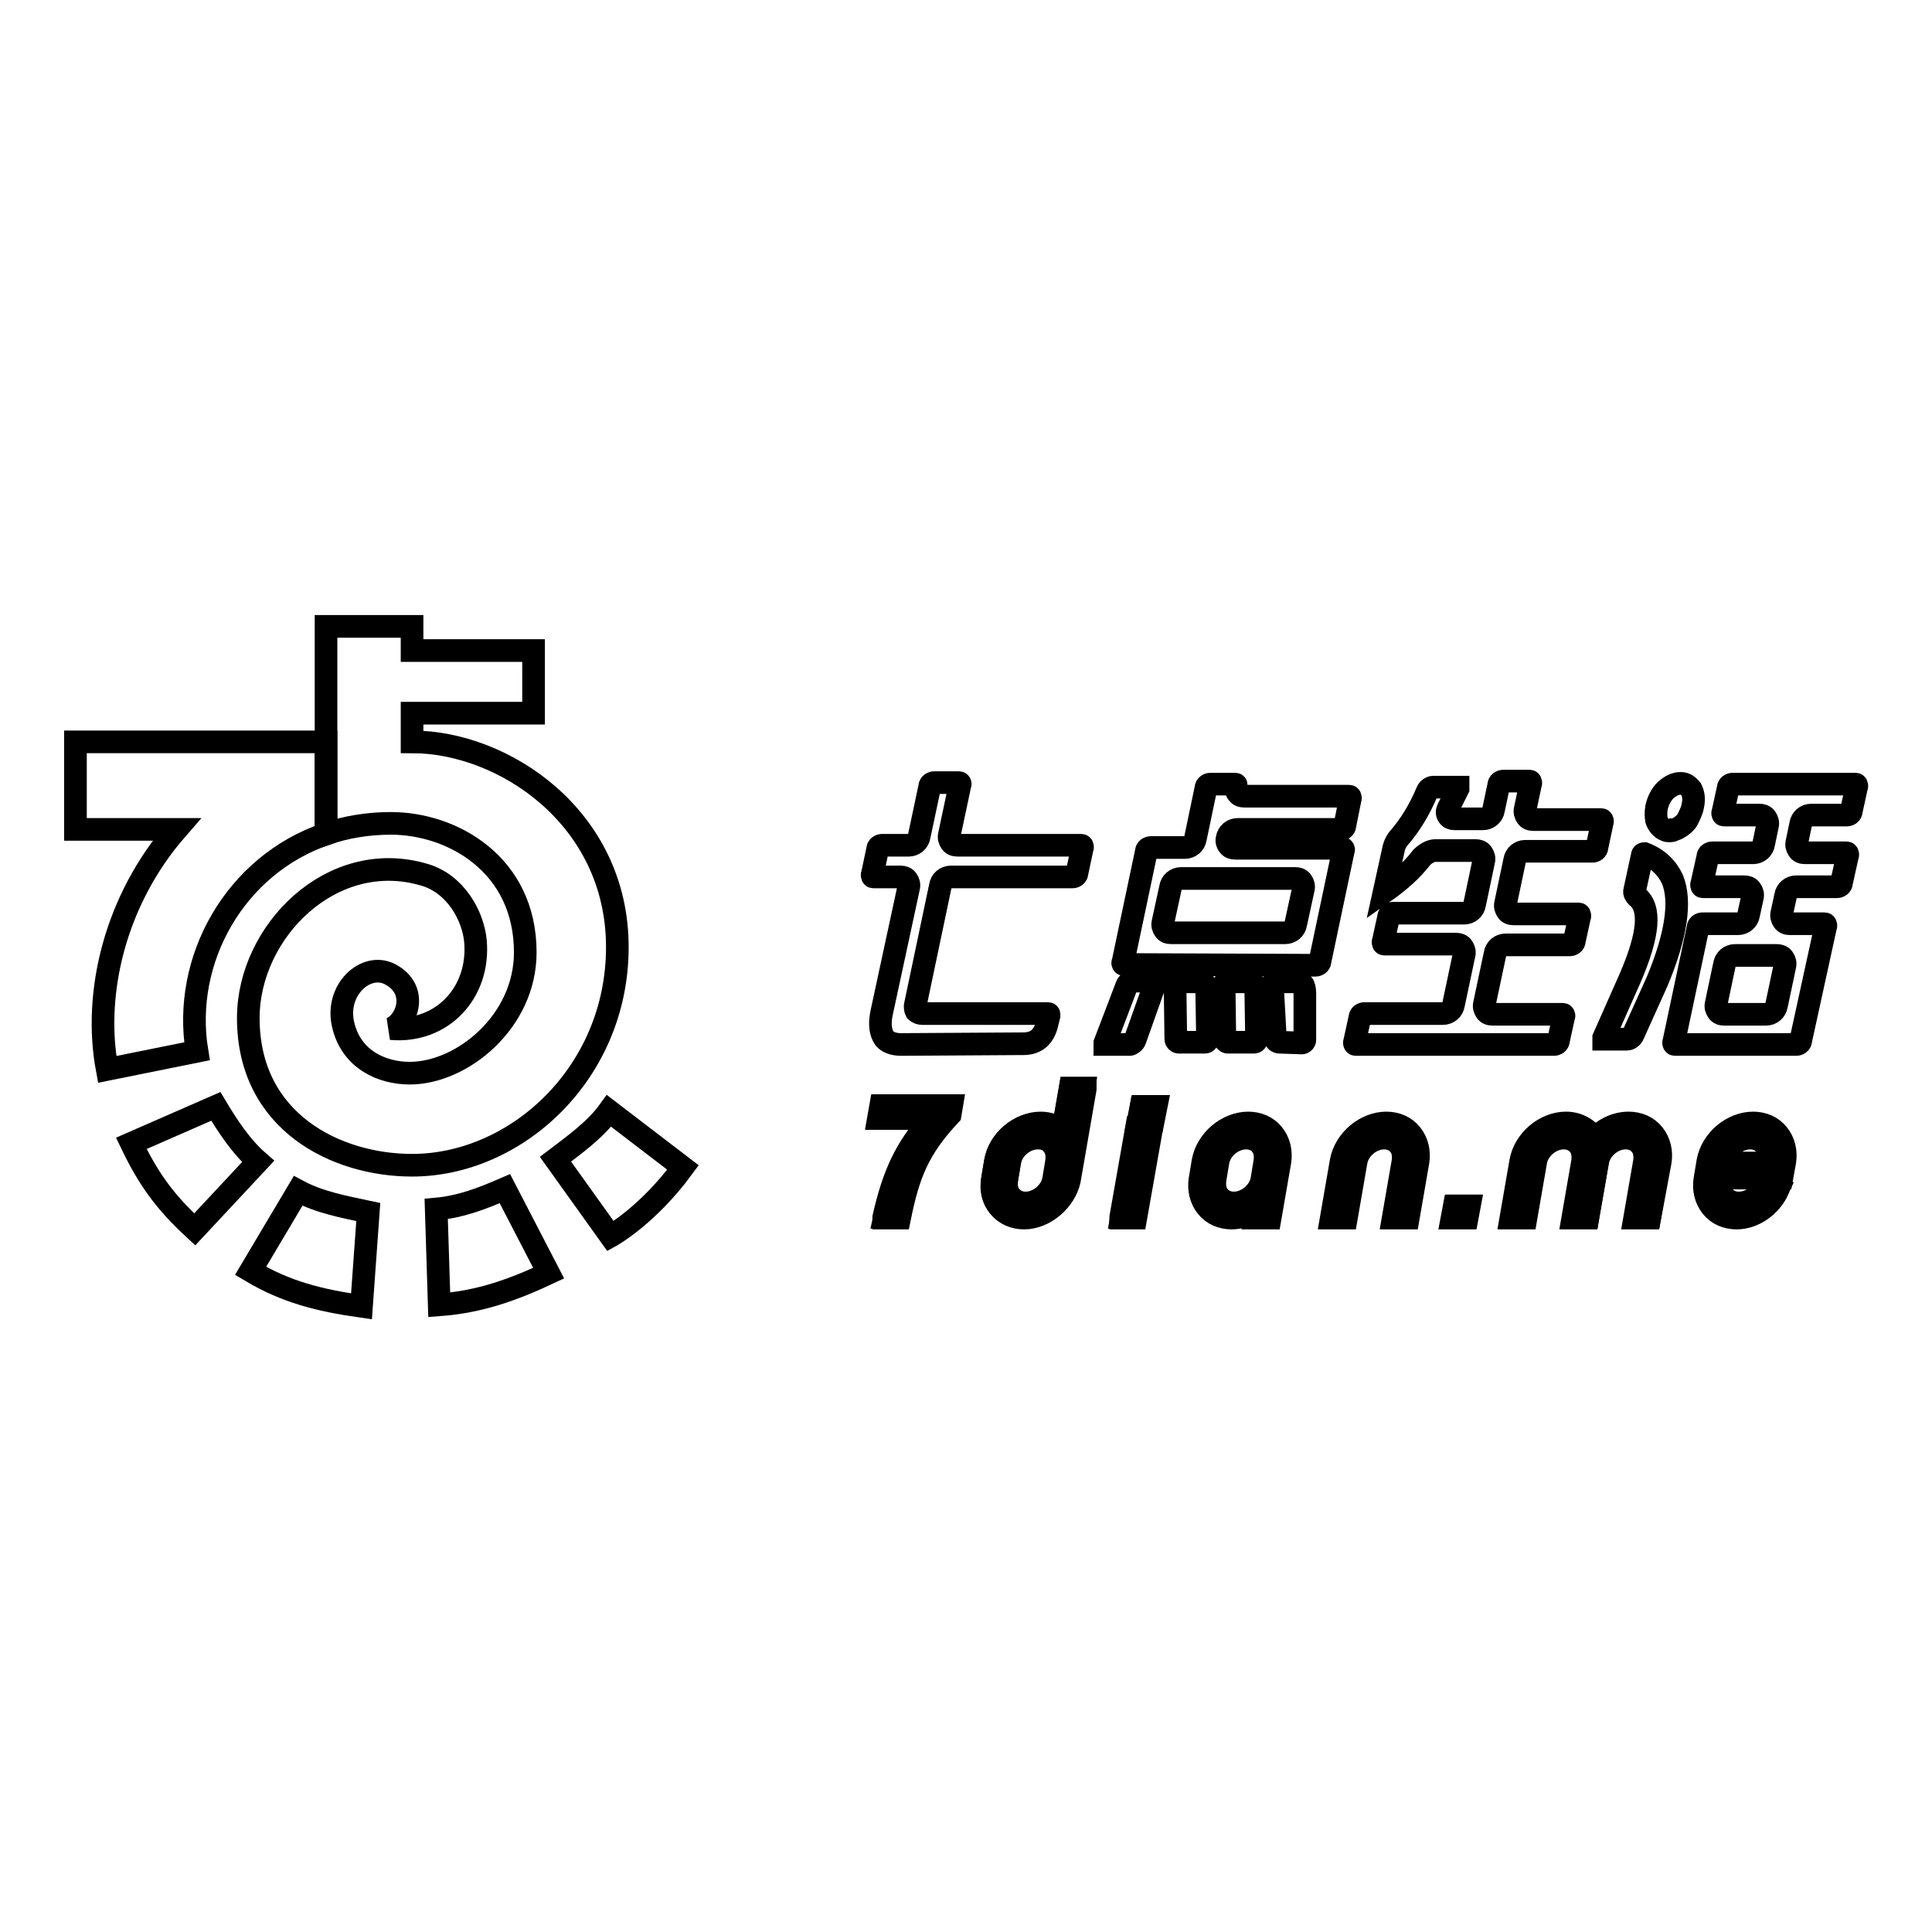
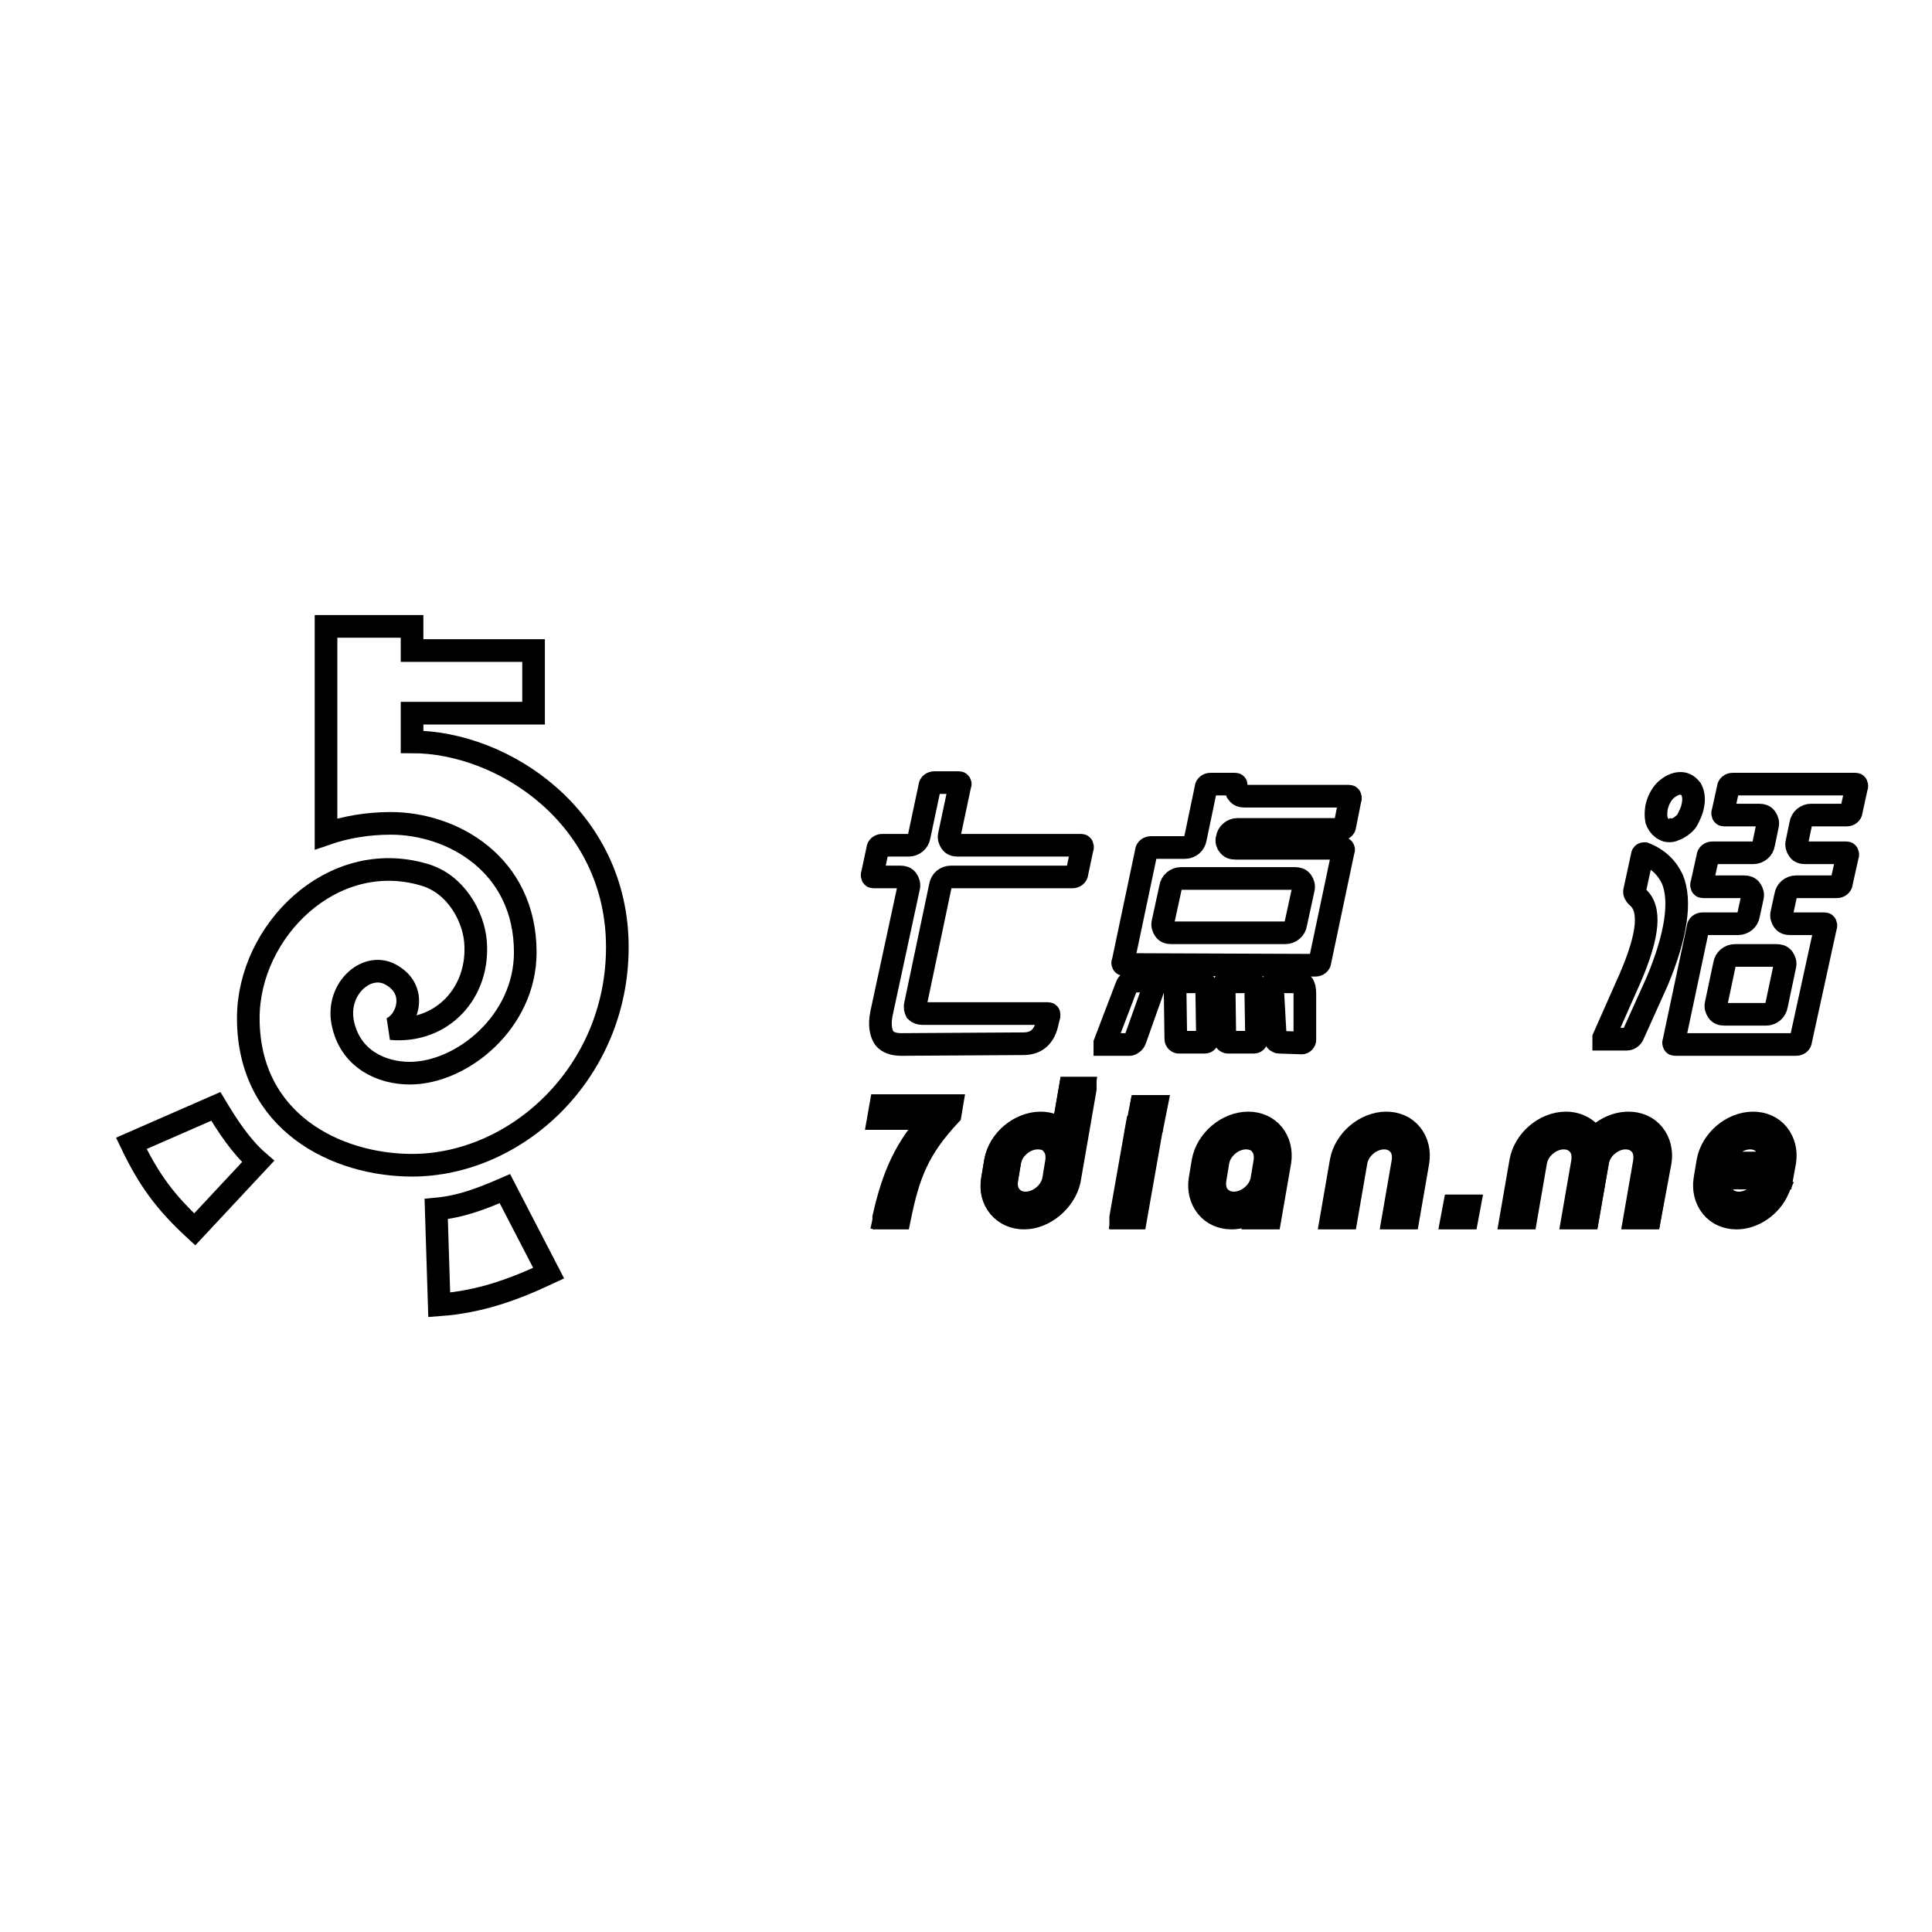
<svg xmlns="http://www.w3.org/2000/svg" version="1.1" x="0px" y="0px" viewBox="0 0 256 256" enable-background="new 0 0 256 256" xml:space="preserve">
  <g>
    <g>
-       <path stroke-width="3" fill-opacity="0" stroke="#000000" d="M33.2,168.4c4.7,2.8,9.1,3.9,14.7,4.7l0.9-12.5c-3.3-0.7-6.5-1.3-9.3-2.8L33.2,168.4z" />
      <path stroke-width="3" fill-opacity="0" stroke="#000000" d="M28.6,146.6l-11.2,4.9c2.3,4.8,4.5,7.8,8.4,11.4l8.4-9C31.9,151.9,30.1,149.1,28.6,146.6z" />
-       <path stroke-width="3" fill-opacity="0" stroke="#000000" d="M80.7,147.2c-1.8,2.5-4.6,4.5-7.1,6.4l7.3,10.2c0,0,4.9-2.7,9.6-9.1L80.7,147.2z" />
      <path stroke-width="3" fill-opacity="0" stroke="#000000" d="M57.8,160.2l0.4,12.7c5.4-0.4,9.8-2,14.5-4.2l-5.8-11.2C63.9,158.8,61.1,159.9,57.8,160.2z" />
      <path stroke-width="3" fill-opacity="0" stroke="#000000" d="M54.6,98.3v-3.8h16.1v-8.3H54.6v-3.2H43.2v15.4v2.8v9.3c2.6-0.9,5.5-1.4,8.6-1.4c8.1,0,17.8,5.4,17.8,17.1c0,9.2-8.4,16-15.3,16c-3.7,0-7.7-1.8-8.8-6.3c-1.2-4.7,3-8.5,6.2-6.8c3.8,2,2.3,6.3,0.1,7.2c6.8,0.6,11.8-4.8,11.2-11.6c-0.3-3.3-2.6-7.6-6.8-8.8c-12.2-3.6-23.3,7.5-23.3,19c0,13.8,11.7,19.5,21.7,19.5c13.8,0,27.2-12.2,27.2-28.9C81.8,108.3,66.7,98.3,54.6,98.3z" />
-       <path stroke-width="3" fill-opacity="0" stroke="#000000" d="M10,98.3v11.6h13.4c-8.1,9.3-11.1,21.6-9.2,31.8l11.9-2.4c-2-12.2,5.1-24.7,17.1-28.8V98.3L10,98.3L10,98.3z" />
      <path stroke-width="3" fill-opacity="0" stroke="#000000" d="M123.6,148.2h-7.1l0.3-1.6h9.2l-0.2,1.1c-4.2,4.5-5.5,7.9-6.7,13.6h-1.9C118.4,155.8,120,152.2,123.6,148.2z" />
      <path stroke-width="3" fill-opacity="0" stroke="#000000" d="M119.2,161.4h-2.1l0-0.1c1.3-5.7,2.9-9.2,6.4-13.1h-7.1l0.3-1.7h9.4l-0.2,1.2l0,0C121.7,152.2,120.4,155.5,119.2,161.4L119.2,161.4z M117.3,161.3h1.7c1.3-5.8,2.5-9.2,6.7-13.6l0.2-1h-9.1l-0.2,1.4h7.2l-0.1,0.1C120.2,152.1,118.6,155.6,117.3,161.3z" />
      <path stroke-width="3" fill-opacity="0" stroke="#000000" d="M140.8,150.1c-0.7-0.7-1.8-1.2-3-1.2c-2.8,0-5.4,2.2-5.9,5l-0.4,2.4c-0.5,2.8,1.4,5,4.1,5c2.8,0,5.4-2.2,5.9-5l0.4-2.4l1.7-9.7h-1.8L140.8,150.1z M136,159.5c-1.8,0-3-1.4-2.6-3.2l0.4-2.4c0.3-1.8,2-3.2,3.8-3.2c1.8,0,3,1.4,2.6,3.2l-0.4,2.4C139.4,158.1,137.7,159.5,136,159.5z" />
      <path stroke-width="3" fill-opacity="0" stroke="#000000" d="M135.7,161.4c-1.3,0-2.5-0.5-3.3-1.5c-0.8-1-1.1-2.3-0.9-3.6l0.4-2.4c0.5-2.8,3.2-5.1,6-5.1c1.1,0,2.2,0.4,2.9,1.1l1-5.7h2l0,0.1l-2.1,12.1C141.1,159.1,138.4,161.4,135.7,161.4z M137.8,149c-2.7,0-5.3,2.2-5.8,4.9l-0.4,2.4c-0.2,1.3,0.1,2.6,0.8,3.5c0.8,0.9,1.9,1.4,3.2,1.4c2.7,0,5.3-2.2,5.8-4.9l2.1-12H142l-1,5.9l-0.1-0.1C140,149.4,139,149,137.8,149z M136,159.6c-0.9,0-1.6-0.3-2.1-1c-0.5-0.6-0.7-1.5-0.6-2.4l0.4-2.4c0.3-1.8,2-3.3,3.9-3.3c0.9,0,1.6,0.3,2.1,1c0.5,0.6,0.7,1.5,0.6,2.4l-0.4,2.4C139.5,158.1,137.8,159.6,136,159.6z M137.5,150.8c-1.7,0-3.4,1.4-3.7,3.1l-0.4,2.4c-0.1,0.8,0,1.6,0.5,2.2c0.5,0.6,1.2,0.9,2,0.9c1.7,0,3.4-1.4,3.7-3.1l0.4-2.4c0.1-0.8,0-1.6-0.5-2.2C139.1,151.1,138.4,150.8,137.5,150.8z" />
      <path stroke-width="3" fill-opacity="0" stroke="#000000" d="M183.7,148.9c-2.8,0-5.4,2.2-5.9,5l-1.3,7.4h1.8l1.3-7.4c0.3-1.8,2-3.2,3.8-3.2c1.8,0,3,1.4,2.6,3.2l-1.3,7.4h1.8l1.3-7.4C188.3,151.2,186.4,148.9,183.7,148.9z" />
      <path stroke-width="3" fill-opacity="0" stroke="#000000" d="M186.6,161.4h-2l1.3-7.5c0.1-0.8,0-1.6-0.5-2.2c-0.5-0.6-1.2-0.9-2-0.9c-1.7,0-3.4,1.4-3.7,3.1l-1.3,7.5h-2l1.3-7.5c0.5-2.8,3.2-5.1,6-5.1c1.3,0,2.5,0.5,3.3,1.5c0.8,1,1.1,2.3,0.9,3.6L186.6,161.4z M184.8,161.3h1.6l1.3-7.3c0.2-1.3-0.1-2.6-0.8-3.5c-0.8-0.9-1.9-1.4-3.2-1.4c-2.7,0-5.3,2.2-5.8,4.9l-1.3,7.3h1.6l1.3-7.3c0.3-1.8,2-3.3,3.9-3.3c0.9,0,1.6,0.3,2.1,1c0.5,0.6,0.7,1.5,0.6,2.4L184.8,161.3z" />
      <path stroke-width="3" fill-opacity="0" stroke="#000000" d="M215.7,148.9c-1.7,0-3.3,0.8-4.5,2.1c-0.7-1.3-2-2.1-3.7-2.1c-2.8,0-5.4,2.2-5.9,5l-1.3,7.4h1.8l1.3-7.4c0.3-1.8,2-3.2,3.8-3.2c1.8,0,3,1.4,2.7,3.2l-1.3,7.4h1.8l1.3-7.4c0.3-1.8,2-3.2,3.8-3.2c1.8,0,3,1.4,2.6,3.2l-1.3,7.4h1.8l1.3-7.4C220.3,151.2,218.5,148.9,215.7,148.9z" />
      <path stroke-width="3" fill-opacity="0" stroke="#000000" d="M218.6,161.4h-2l1.3-7.5c0.1-0.8,0-1.6-0.5-2.2c-0.5-0.6-1.2-0.9-2-0.9c-1.7,0-3.4,1.4-3.7,3.1l-1.3,7.5h-2l1.3-7.5c0.1-0.8,0-1.6-0.5-2.2c-0.5-0.6-1.2-0.9-2-0.9c-1.7,0-3.4,1.4-3.7,3.1l-1.3,7.5h-2l1.3-7.5c0.5-2.8,3.2-5.1,6-5.1c1.6,0,3,0.8,3.8,2.1c1.2-1.3,2.8-2.1,4.5-2.1c1.3,0,2.5,0.5,3.3,1.5c0.8,1,1.1,2.3,0.9,3.6L218.6,161.4z M216.8,161.3h1.6l1.3-7.3c0.2-1.3-0.1-2.6-0.8-3.5c-0.8-0.9-1.9-1.4-3.2-1.4c-1.6,0-3.3,0.8-4.4,2.1l-0.1,0.1l0-0.1c-0.7-1.3-2-2.1-3.7-2.1c-2.7,0-5.3,2.2-5.8,4.9l-1.3,7.3h1.6l1.3-7.3c0.3-1.8,2-3.3,3.9-3.3c0.9,0,1.6,0.3,2.1,1c0.5,0.6,0.7,1.5,0.6,2.4l-1.3,7.3h1.6l1.3-7.3c0.3-1.8,2-3.3,3.9-3.3c0.9,0,1.6,0.3,2.1,1c0.5,0.6,0.7,1.5,0.6,2.4L216.8,161.3z" />
      <path stroke-width="3" fill-opacity="0" stroke="#000000" d="M165.4,148.9c-2.8,0-5.4,2.2-5.9,5l-0.4,2.4c-0.5,2.8,1.4,5,4.1,5c1.2,0,2.4-0.4,3.4-1.2l-0.2,1.2h1.8l0.9-5l0.3-1.7l0.1-0.7C170,151.2,168.2,148.9,165.4,148.9z M167.3,156.3c-0.3,1.8-2,3.2-3.8,3.2c-1.8,0-3-1.4-2.6-3.2l0.4-2.4c0.3-1.8,2-3.2,3.8-3.2c1.8,0,3,1.4,2.7,3.2l-0.1,0.7L167.3,156.3z" />
      <path stroke-width="3" fill-opacity="0" stroke="#000000" d="M168.3,161.4h-2l0.2-1.1c-1,0.7-2.2,1.1-3.3,1.1c-1.3,0-2.5-0.5-3.3-1.5c-0.8-1-1.1-2.3-0.9-3.6l0.4-2.4c0.5-2.8,3.2-5.1,6-5.1c1.3,0,2.5,0.5,3.3,1.5c0.8,1,1.1,2.3,0.9,3.6L168.3,161.4z M166.6,161.3h1.6l1.3-7.3c0.2-1.3-0.1-2.6-0.8-3.5c-0.8-0.9-1.9-1.4-3.2-1.4c-2.7,0-5.3,2.2-5.8,4.9l-0.4,2.4c-0.2,1.3,0.1,2.6,0.8,3.5c0.8,0.9,1.9,1.4,3.2,1.4c1.2,0,2.3-0.4,3.4-1.2l0.2-0.1L166.6,161.3z M163.6,159.6c-0.9,0-1.6-0.3-2.1-1c-0.5-0.6-0.7-1.5-0.6-2.4l0.4-2.4c0.3-1.8,2-3.3,3.9-3.3c0.9,0,1.6,0.3,2.1,1c0.5,0.6,0.7,1.5,0.6,2.4l-0.4,2.4C167.1,158.1,165.4,159.6,163.6,159.6z M165.1,150.8c-1.7,0-3.4,1.4-3.7,3.1l-0.4,2.4c-0.1,0.8,0,1.6,0.5,2.2c0.5,0.6,1.2,0.9,2,0.9c1.7,0,3.4-1.4,3.7-3.1l0.4-2.4c0.1-0.8,0-1.6-0.5-2.2C166.7,151.1,165.9,150.8,165.1,150.8z" />
      <path stroke-width="3" fill-opacity="0" stroke="#000000" d="M236,156l0.4-2.1c0.5-2.8-1.4-5-4.1-5c-2.8,0-5.4,2.2-5.9,5l-0.2,1.2L226,156l0,0.3c-0.5,2.8,1.4,5,4.1,5c2.2,0,4.5-1.5,5.5-3.7l-1.7-0.5c-0.6,1.4-2.1,2.4-3.5,2.4c-1.8,0-3-1.4-2.7-3.2l0-0.3H236L236,156z M228.2,153.9c0.3-1.8,2-3.2,3.8-3.2c1.8,0,3,1.4,2.6,3.2l0,0.3h-6.4L228.2,153.9z" />
      <path stroke-width="3" fill-opacity="0" stroke="#000000" d="M230.1,161.4c-1.3,0-2.5-0.5-3.3-1.5c-0.8-1-1.1-2.3-0.9-3.6l0.4-2.4c0.5-2.8,3.2-5.1,6-5.1c1.3,0,2.5,0.5,3.3,1.5c0.8,1,1.1,2.3,0.9,3.6l-0.4,2.2h-8.2l0,0.2c-0.1,0.8,0,1.6,0.5,2.2c0.5,0.6,1.2,0.9,2,0.9c1.4,0,2.8-0.9,3.4-2.3l0-0.1l1.8,0.5l0,0.1C234.6,159.9,232.3,161.4,230.1,161.4z M232.3,149c-2.7,0-5.3,2.2-5.8,4.9l-0.4,2.4c-0.2,1.3,0.1,2.6,0.8,3.5c0.8,0.9,1.9,1.4,3.2,1.4c2.2,0,4.4-1.4,5.4-3.5l-1.5-0.4c-0.7,1.4-2.1,2.3-3.6,2.3c-0.9,0-1.6-0.3-2.1-1c-0.5-0.6-0.7-1.5-0.6-2.4l0.1-0.4h8.2l0.4-2c0.2-1.3-0.1-2.6-0.8-3.5C234.7,149.5,233.5,149,232.3,149z M234.6,154.3H228l0.1-0.4c0.3-1.8,2-3.3,3.9-3.3c0.9,0,1.6,0.3,2.1,1c0.5,0.6,0.7,1.5,0.6,2.4L234.6,154.3z M228.2,154.1h6.2l0-0.2c0.1-0.8,0-1.6-0.5-2.2c-0.5-0.6-1.2-0.9-2-0.9c-1.7,0-3.4,1.4-3.7,3.1L228.2,154.1z" />
-       <path stroke-width="3" fill-opacity="0" stroke="#000000" d="M148.6,161.3h1.8l2.1-11.9h-1.8L148.6,161.3z" />
      <path stroke-width="3" fill-opacity="0" stroke="#000000" d="M150.5,161.4h-2l0-0.1l2.1-11.9h2l0,0.1L150.5,161.4z M148.7,161.3h1.6l2-11.7h-1.6L148.7,161.3z" />
      <path stroke-width="3" fill-opacity="0" stroke="#000000" d="M150.9,148.5h1.8l0.3-1.8h-1.8L150.9,148.5z" />
      <path stroke-width="3" fill-opacity="0" stroke="#000000" d="M152.8,148.6h-2l0.4-2h2L152.8,148.6z M151,148.5h1.6l0.3-1.6h-1.6L151,148.5z" />
      <path stroke-width="3" fill-opacity="0" stroke="#000000" d="M192.5,161.3h1.8l0.3-1.5h-1.8L192.5,161.3z" />
      <path stroke-width="3" fill-opacity="0" stroke="#000000" d="M194.4,161.4h-2l0.3-1.6h2L194.4,161.4z M192.6,161.3h1.6l0.2-1.3h-1.6L192.6,161.3z" />
      <path stroke-width="3" fill-opacity="0" stroke="#000000" d="M119.4,138.4c-1,0-1.8-0.3-2.2-0.8c-0.5-0.7-0.7-1.8-0.4-3.3l3.6-16.7c0.1-0.4,0-0.7-0.2-1s-0.5-0.4-0.9-0.4h-3.5c-0.1,0-0.2,0-0.2-0.1c0-0.1-0.1-0.1,0-0.3l0.7-3.3c0-0.3,0.3-0.5,0.6-0.5h3.5c0.7,0,1.3-0.5,1.4-1.2l1.4-6.6c0-0.3,0.3-0.5,0.6-0.5h3.2c0.1,0,0.2,0,0.2,0.1c0,0,0.1,0.1,0,0.2l-1.4,6.6c-0.1,0.4,0,0.7,0.2,1c0.2,0.3,0.5,0.4,0.9,0.4h16.3c0.1,0,0.2,0,0.2,0.1c0,0.1,0.1,0.1,0,0.3l-0.7,3.3c0,0.3-0.3,0.5-0.6,0.5H126c-0.7,0-1.3,0.5-1.4,1.2l-3.3,15.7c-0.1,0.4,0,0.7,0.1,0.9c0.2,0.2,0.5,0.3,0.8,0.3h16.6c0.1,0,0.2,0,0.2,0.1c0,0.1,0,0.1,0,0.2l-0.2,0.8c-0.4,2-1.5,2.9-3.2,2.9L119.4,138.4L119.4,138.4L119.4,138.4L119.4,138.4z" />
      <path stroke-width="3" fill-opacity="0" stroke="#000000" d="M146.5,138.4c-0.1,0-0.1,0-0.1,0c0,0,0-0.1,0-0.2l2.9-7.6c0.1-0.3,0.5-0.6,0.8-0.6h2.8c0.1,0,0.1,0,0.2,0c0,0,0,0.1,0,0.2l-2.7,7.6c-0.1,0.3-0.5,0.6-0.7,0.6L146.5,138.4L146.5,138.4z" />
      <path stroke-width="3" fill-opacity="0" stroke="#000000" d="M149,127.8c-0.1,0-0.2,0-0.2-0.1c0-0.1-0.1-0.1,0-0.2l3.1-14.7c0-0.3,0.3-0.5,0.6-0.5c0.6,0,1.4,0,2,0h0.8c0.1,0,0.2,0,0.3,0c0,0,0.1,0,0.1,0h1.3c0.7,0,1.3-0.5,1.4-1.2l1.4-6.7c0-0.3,0.3-0.5,0.6-0.5h3.2c0.1,0,0.2,0,0.2,0.1s0,0.1,0,0.2c-0.1,0.3,0,0.7,0.2,0.9c0.2,0.3,0.5,0.4,0.9,0.4h13.8c0.1,0,0.2,0,0.2,0.1c0,0.1,0.1,0.1,0,0.3l-0.7,3.5c0,0.3-0.3,0.5-0.6,0.5H164c-0.7,0-1.3,0.5-1.4,1.2c-0.1,0.3,0,0.7,0.2,0.9c0.2,0.3,0.5,0.4,0.9,0.4h14.1c0.1,0,0.2,0,0.2,0.1c0,0,0.1,0.1,0,0.2l-3.1,14.7c0,0.3-0.3,0.5-0.6,0.5L149,127.8L149,127.8z M156.5,116.4c-0.7,0-1.3,0.5-1.4,1.2l-1,4.6c-0.1,0.4,0,0.7,0.2,1c0.2,0.3,0.5,0.4,0.9,0.4h15.1c0.7,0,1.3-0.5,1.4-1.2l1-4.6c0.1-0.4,0-0.7-0.2-1c-0.2-0.3-0.5-0.4-0.9-0.4H156.5z" />
      <path stroke-width="3" fill-opacity="0" stroke="#000000" d="M169.5,138.1c-0.2,0-0.5-0.2-0.5-0.4l-0.4-7.2c0-0.1,0-0.2,0.1-0.3c0.1-0.1,0.2-0.1,0.3-0.1h3c0.2,0,0.4,0.1,0.6,0.3c0.2,0.2,0.3,0.7,0.3,1.2l0,6.2c0,0.2-0.2,0.4-0.4,0.4L169.5,138.1L169.5,138.1L169.5,138.1z" />
      <path stroke-width="3" fill-opacity="0" stroke="#000000" d="M162.7,138.1c-0.2,0-0.4-0.2-0.4-0.4l-0.1-7.2c0-0.1,0-0.2,0.1-0.3c0.1-0.1,0.2-0.1,0.3-0.1h3c0.1,0,0.3,0,0.5,0.2c0.2,0.2,0.3,0.7,0.3,1.2l0.1,6.2c0,0.1,0,0.2-0.1,0.3c-0.1,0.1-0.2,0.1-0.3,0.1H162.7L162.7,138.1L162.7,138.1z" />
      <path stroke-width="3" fill-opacity="0" stroke="#000000" d="M156.2,138.1c-0.2,0-0.4-0.2-0.4-0.4l-0.1-7.2c0-0.1,0-0.2,0.1-0.3c0.1-0.1,0.2-0.1,0.3-0.1h3c0.1,0,0.3,0,0.5,0.2c0.2,0.2,0.3,0.7,0.3,1.2l0.1,6.2c0,0.1,0,0.2-0.1,0.3c-0.1,0.1-0.2,0.1-0.3,0.1H156.2L156.2,138.1z" />
-       <path stroke-width="3" fill-opacity="0" stroke="#000000" d="M179.7,138.4c-0.1,0-0.2,0-0.2-0.1c0,0-0.1-0.1,0-0.3l0.7-3.2c0-0.3,0.3-0.5,0.6-0.5h10.4c0.7,0,1.3-0.5,1.4-1.2l1.4-6.6c0.1-0.4,0-0.7-0.2-1s-0.5-0.4-0.9-0.4h-9.4c-0.1,0-0.2,0-0.2-0.1c0-0.1-0.1-0.1,0-0.3l0.7-3.2c0-0.3,0.3-0.5,0.6-0.5h9.4c0.7,0,1.3-0.5,1.4-1.2l1.2-5.7c0.1-0.4,0-0.7-0.2-1c-0.2-0.3-0.5-0.4-0.9-0.4h-5.3c-0.6,0-1.3,0.4-1.8,0.9c-1.3,1.7-3,3.2-5,4.6l1.3-5.9c0.1-0.4,0.4-1,0.7-1.3c1.4-1.6,2.7-3.7,3.7-6.1c0.1-0.3,0.5-0.6,0.8-0.6h3.2c0.1,0,0.1,0,0.1,0s0,0.1,0,0.2l-1.3,2.6c-0.2,0.4-0.2,0.7,0,1s0.5,0.4,0.8,0.4h3.8c0.7,0,1.3-0.5,1.4-1.2l0.7-3.3c0-0.3,0.3-0.5,0.6-0.5h3.4c0.1,0,0.2,0,0.2,0.1c0,0.1,0.1,0.1,0,0.3l-0.7,3.3c-0.1,0.4,0,0.7,0.2,1c0.2,0.3,0.5,0.4,0.9,0.4h8.9c0.1,0,0.2,0,0.2,0.1c0,0,0.1,0.1,0,0.3l-0.7,3.3c0,0.3-0.3,0.5-0.6,0.5h-8.9c-0.7,0-1.3,0.5-1.4,1.2l-1.2,5.7c-0.1,0.4,0,0.7,0.2,1s0.5,0.4,0.9,0.4h8.5c0.1,0,0.2,0,0.2,0.1c0,0.1,0.1,0.1,0,0.3l-0.7,3.2c0,0.3-0.3,0.5-0.6,0.5h-8.5c-0.7,0-1.3,0.5-1.4,1.2l-1.4,6.6c-0.1,0.4,0,0.7,0.2,1s0.5,0.4,0.9,0.4h9.2c0.1,0,0.2,0,0.2,0.1c0,0.1,0.1,0.1,0,0.2l-0.7,3.2c0,0.3-0.3,0.5-0.6,0.5L179.7,138.4L179.7,138.4z" />
      <path stroke-width="3" fill-opacity="0" stroke="#000000" d="M212.6,137.7c-0.1,0-0.1,0-0.1,0c0,0,0-0.1,0-0.2l3.5-7.9c2.5-5.8,2.8-9.3,0.9-10.8c-0.2-0.2-0.4-0.5-0.3-0.8l1-4.6c0-0.2,0.1-0.3,0.3-0.3c1.8,0.7,3,1.9,3.7,3.4c1.2,2.9,0.5,7.5-2,13.5l-3.2,7.1c-0.1,0.3-0.5,0.6-0.8,0.6H212.6L212.6,137.7L212.6,137.7z" />
      <path stroke-width="3" fill-opacity="0" stroke="#000000" d="M221.3,110.1c-0.2,0-0.5,0-0.6-0.1c-0.2-0.1-0.3-0.1-0.5-0.3c-0.3-0.2-0.6-0.7-0.7-1c-0.1-0.5-0.1-1.1,0-1.7c0.2-0.9,0.6-1.7,1.2-2.3c0.7-0.6,1.3-0.9,2-0.9c0.6,0,1,0.3,1.4,0.8c0.3,0.6,0.4,1.3,0.2,2.2c-0.1,0.6-0.4,1.2-0.7,1.8c-0.2,0.4-0.8,0.9-1.2,1.1c-0.2,0.1-0.3,0.2-0.5,0.2C221.8,110,221.5,110.1,221.3,110.1z" />
      <path stroke-width="3" fill-opacity="0" stroke="#000000" d="M222,138.4c-0.1,0-0.2,0-0.2-0.1c0,0-0.1-0.1,0-0.3l3.2-15.1c0-0.3,0.3-0.5,0.6-0.5h4.7c0.7,0,1.3-0.5,1.4-1.2l0.5-2.3c0.1-0.4,0-0.7-0.2-1s-0.5-0.4-0.9-0.4h-5.4c-0.1,0-0.2,0-0.2-0.1c0-0.1-0.1-0.1,0-0.3l0.8-3.6c0-0.3,0.3-0.5,0.6-0.5h5.4c0.7,0,1.3-0.5,1.4-1.2l0.5-2.4c0.1-0.4,0-0.7-0.2-1c-0.2-0.3-0.5-0.4-0.9-0.4h-4.6c-0.1,0-0.2,0-0.2-0.1s-0.1-0.1,0-0.3l0.7-3.2c0-0.3,0.3-0.5,0.6-0.5h16.2c0.1,0,0.2,0,0.2,0.1c0,0.1,0.1,0.1,0,0.3l-0.7,3.2c0,0.3-0.3,0.5-0.6,0.5H240c-0.7,0-1.3,0.5-1.4,1.2l-0.5,2.4c-0.1,0.4,0,0.7,0.2,1s0.5,0.4,0.9,0.4h5.4c0.1,0,0.2,0,0.2,0.1c0,0.1,0.1,0.1,0,0.3l-0.8,3.6c0,0.3-0.3,0.5-0.6,0.5H238c-0.7,0-1.3,0.5-1.4,1.2l-0.5,2.3c-0.1,0.4,0,0.7,0.2,1s0.5,0.4,0.9,0.4h4.5c0.1,0,0.2,0,0.2,0.1s0.1,0.1,0,0.3l-3.3,15.1c0,0.3-0.3,0.5-0.6,0.5L222,138.4L222,138.4z M229.9,126.6c-0.7,0-1.3,0.5-1.4,1.2l-1.1,5.2c-0.1,0.4,0,0.7,0.2,1c0.2,0.3,0.5,0.4,0.9,0.4h5.5c0.7,0,1.3-0.5,1.4-1.2l1.1-5.2c0.1-0.4,0-0.7-0.2-1s-0.5-0.4-0.9-0.4H229.9z" />
    </g>
  </g>
</svg>